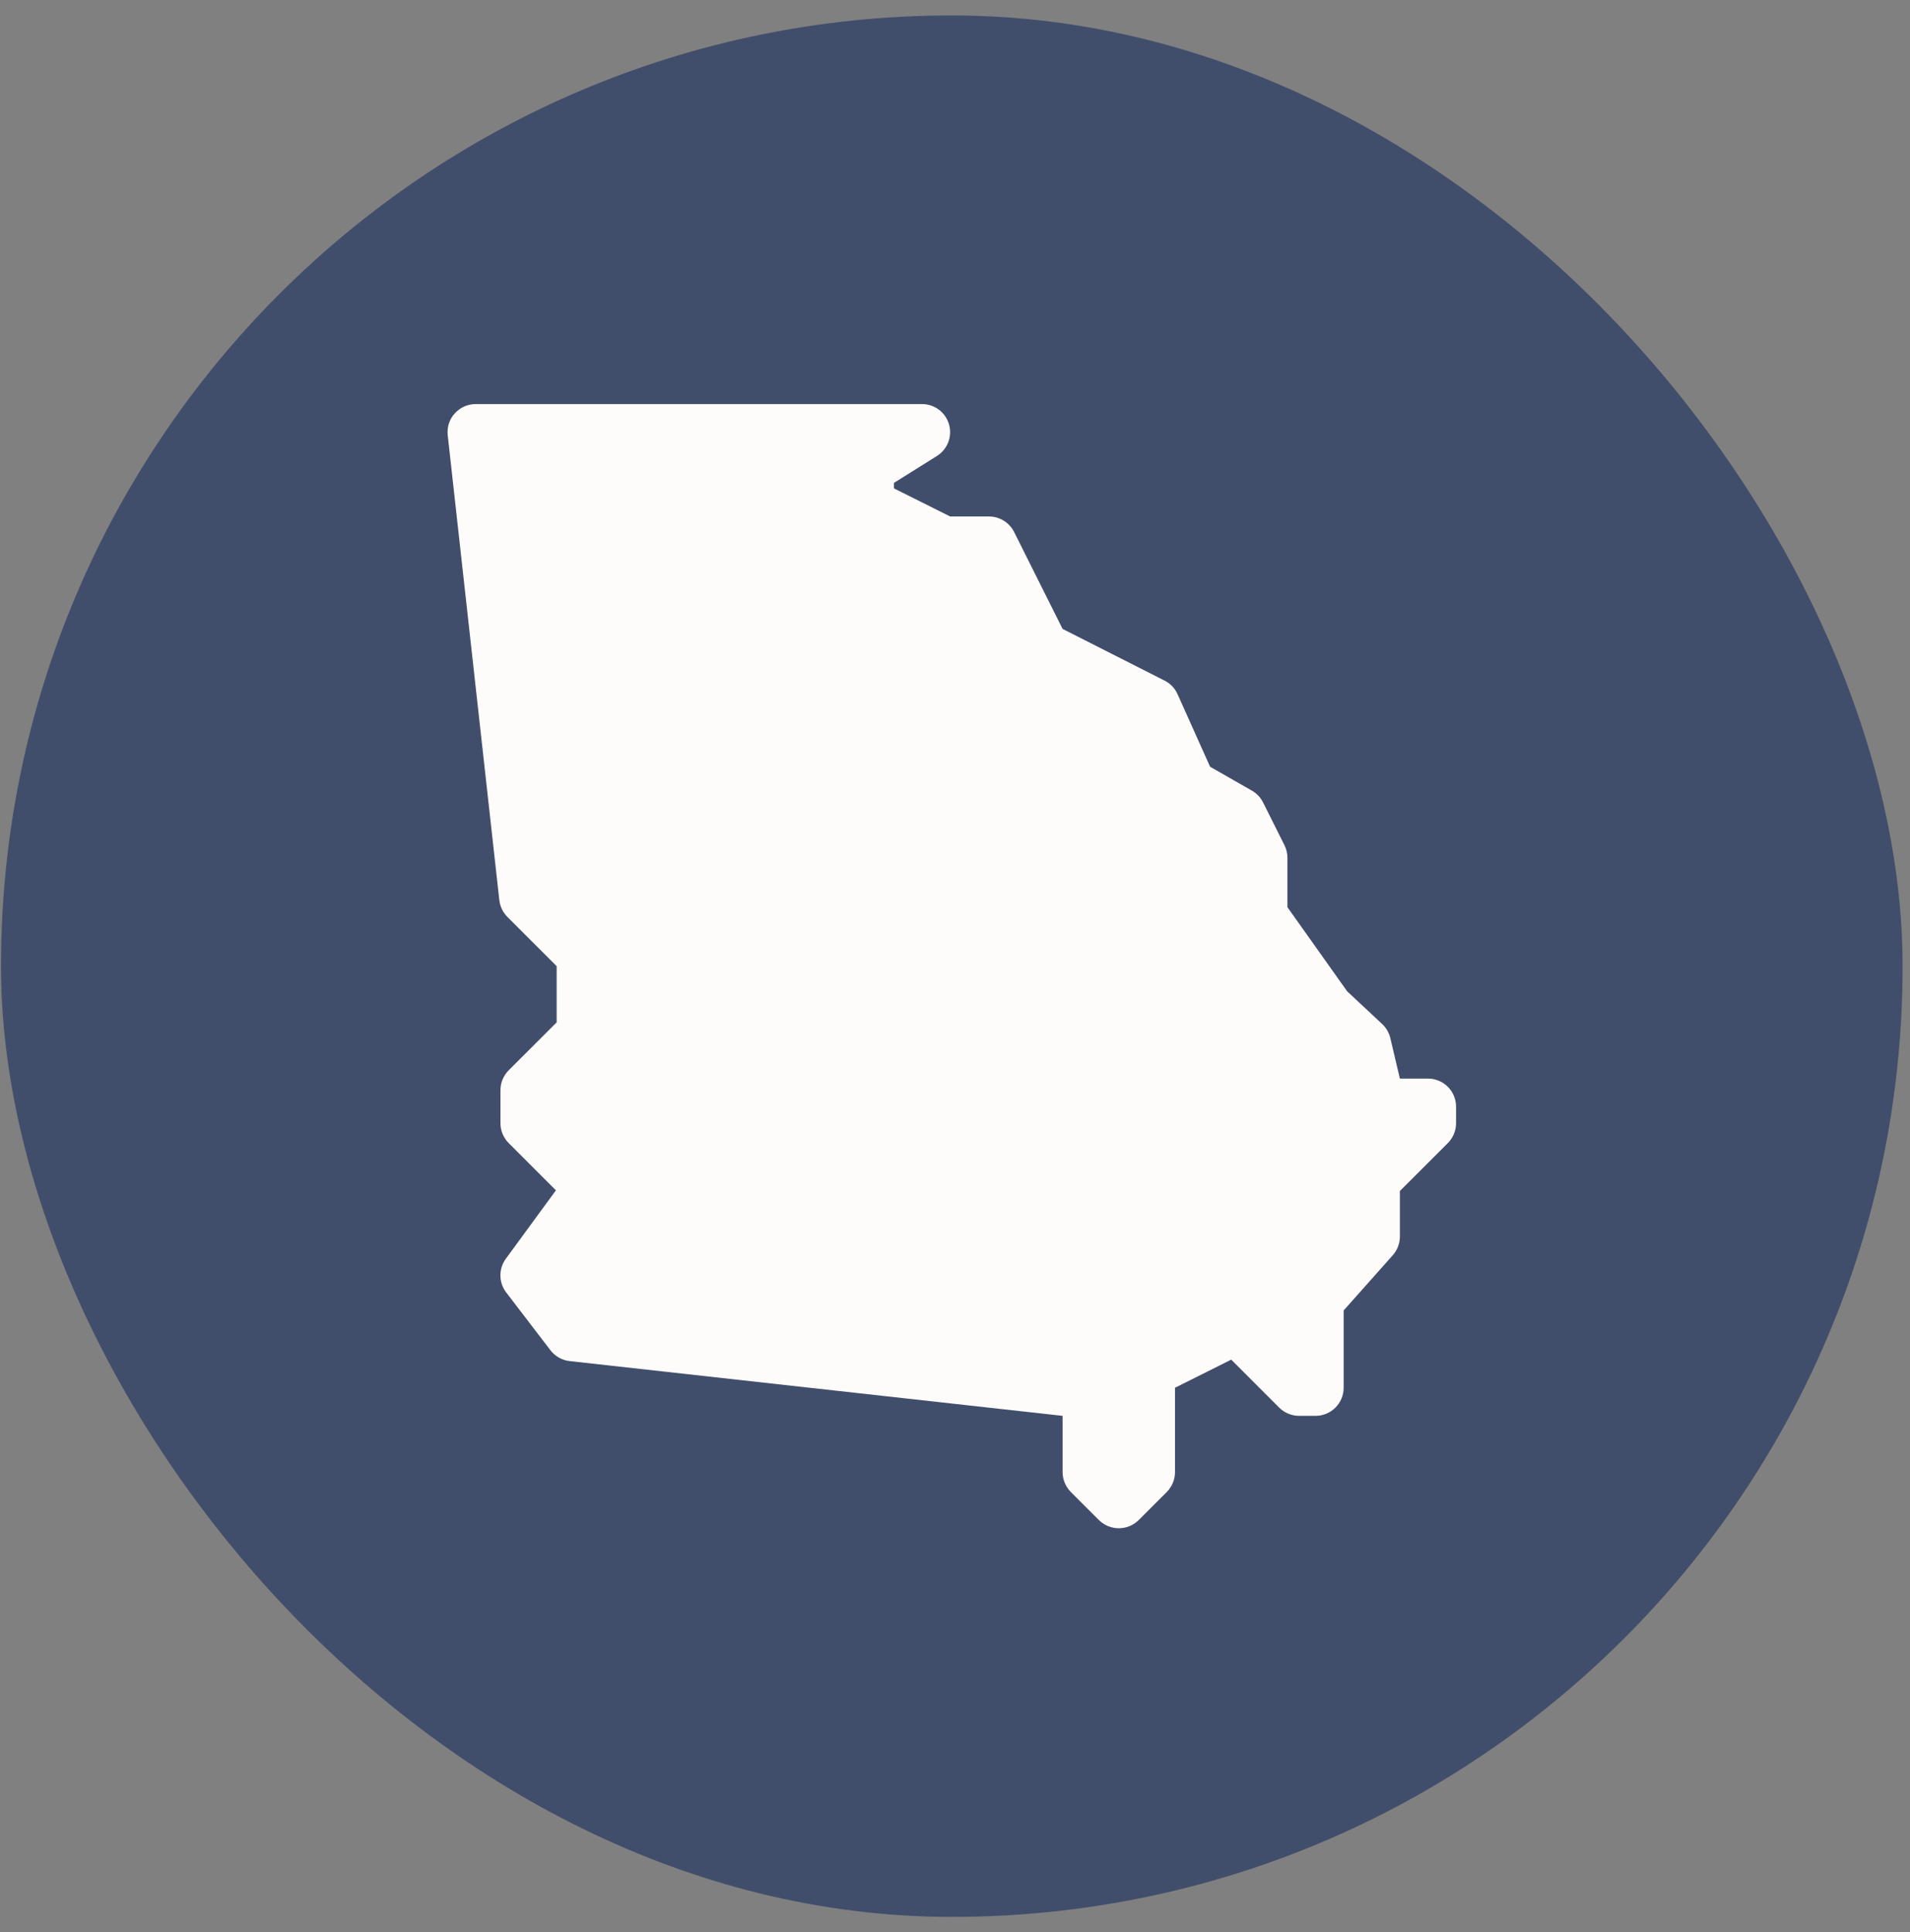
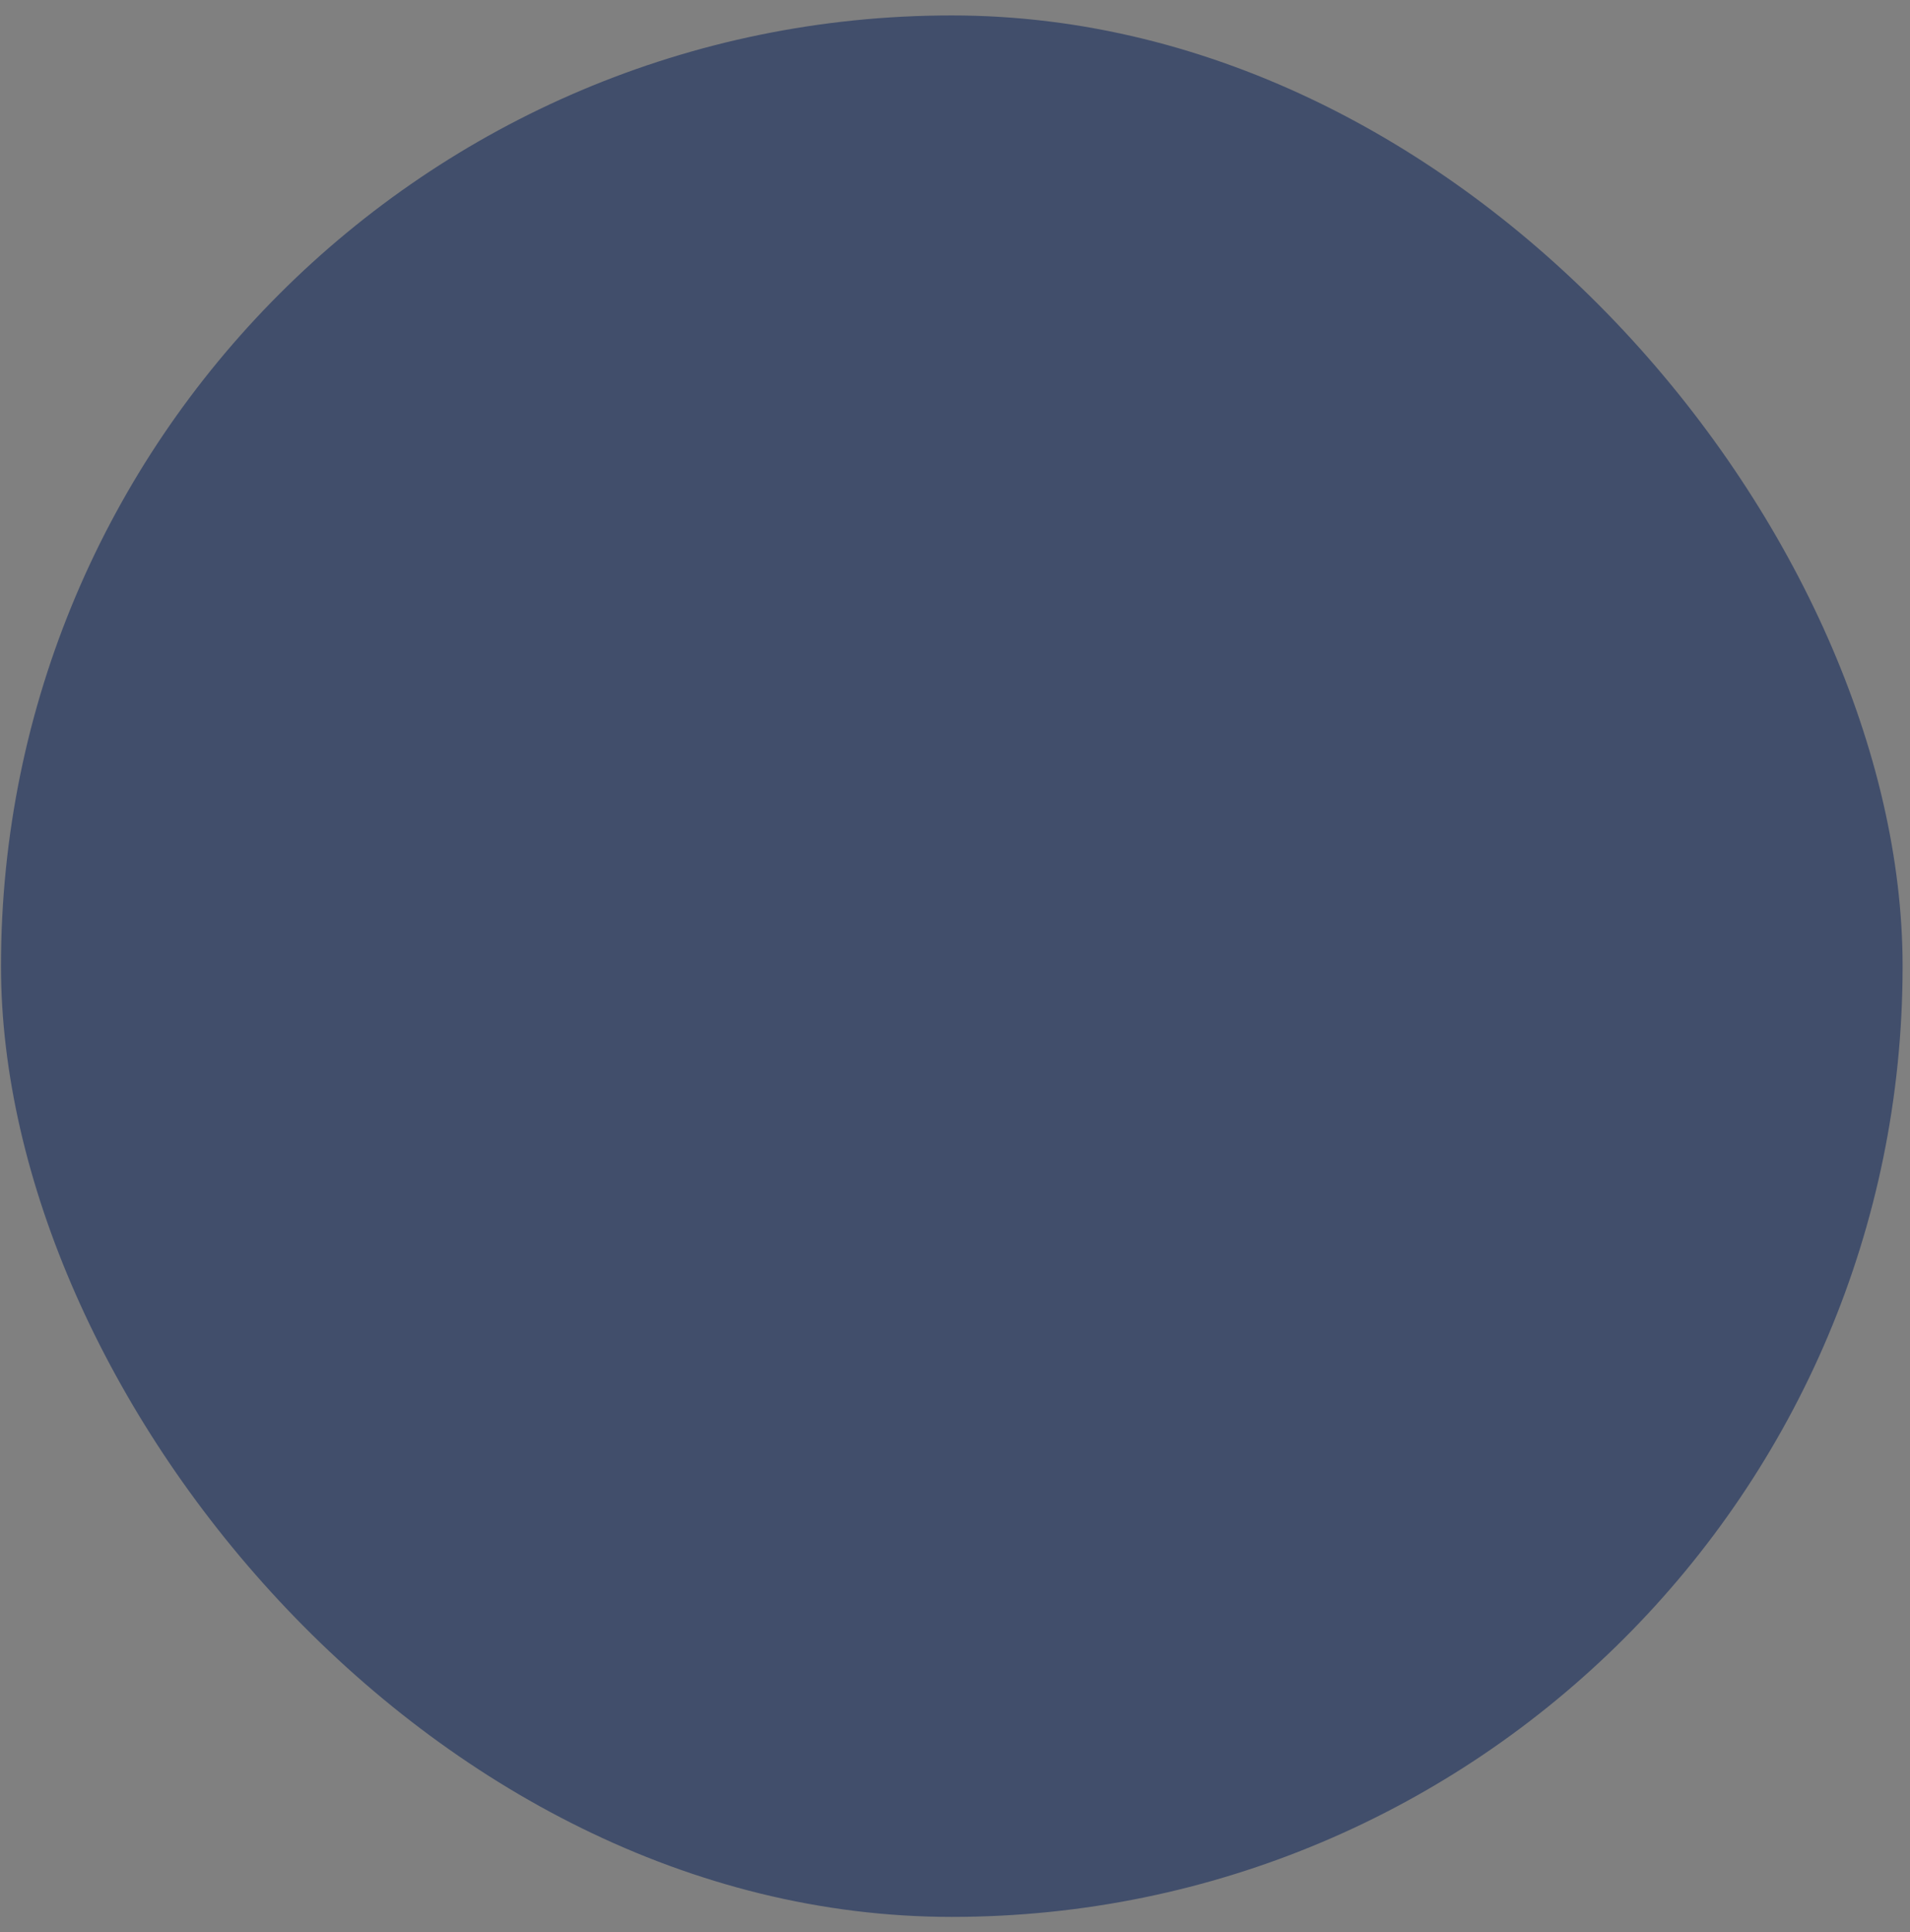
<svg xmlns="http://www.w3.org/2000/svg" width="85" height="86" viewBox="0 0 85 86" fill="none">
  <rect x="0" y="0" width="85" height="86" fill="#808080" stroke="none" />
  <rect x="0.044" y="0.687" width="84.627" height="84.627" rx="42.314" fill="#414E6B" />
-   <path d="M49.789 68.017C49.469 68.017 49.149 67.894 48.904 67.652L47.653 66.401C47.42 66.166 47.288 65.848 47.288 65.515V63.014L25.351 60.577C25.013 60.54 24.703 60.364 24.495 60.094L22.526 57.52C22.189 57.08 22.184 56.469 22.511 56.022L24.74 52.977L22.637 50.873C22.404 50.638 22.271 50.32 22.271 49.988V48.522C22.271 48.189 22.404 47.871 22.637 47.636L24.773 45.502V43.001L22.581 40.809C22.381 40.609 22.254 40.344 22.221 40.063L19.925 19.372C19.885 19.02 19.997 18.664 20.235 18.402C20.473 18.137 20.81 17.984 21.168 17.984H41.034C41.592 17.984 42.082 18.354 42.234 18.89C42.387 19.425 42.169 19.998 41.694 20.295L39.783 21.491V21.736L42.285 22.987H44.013C44.486 22.987 44.919 23.255 45.131 23.678L47.288 27.991L51.828 30.292C52.086 30.422 52.289 30.635 52.404 30.895L53.852 34.125L55.711 35.188C55.926 35.31 56.099 35.493 56.209 35.713L57.159 37.612C57.247 37.787 57.294 37.98 57.294 38.172V40.376L59.951 44.119L61.517 45.582C61.692 45.75 61.817 45.965 61.873 46.2L62.298 48.004H63.549C64.239 48.004 64.799 48.564 64.799 49.255V49.988C64.799 50.32 64.667 50.638 64.434 50.873L62.298 53.007V55.033C62.298 55.341 62.185 55.636 61.983 55.864L59.796 58.323V61.763C59.796 62.453 59.236 63.014 58.545 63.014H57.812C57.48 63.014 57.162 62.881 56.927 62.648L54.793 60.512L52.291 61.763V65.515C52.291 65.848 52.158 66.166 51.926 66.401L50.675 67.652C50.43 67.894 50.11 68.017 49.789 68.017Z" fill="#FEFCFB" />
</svg>